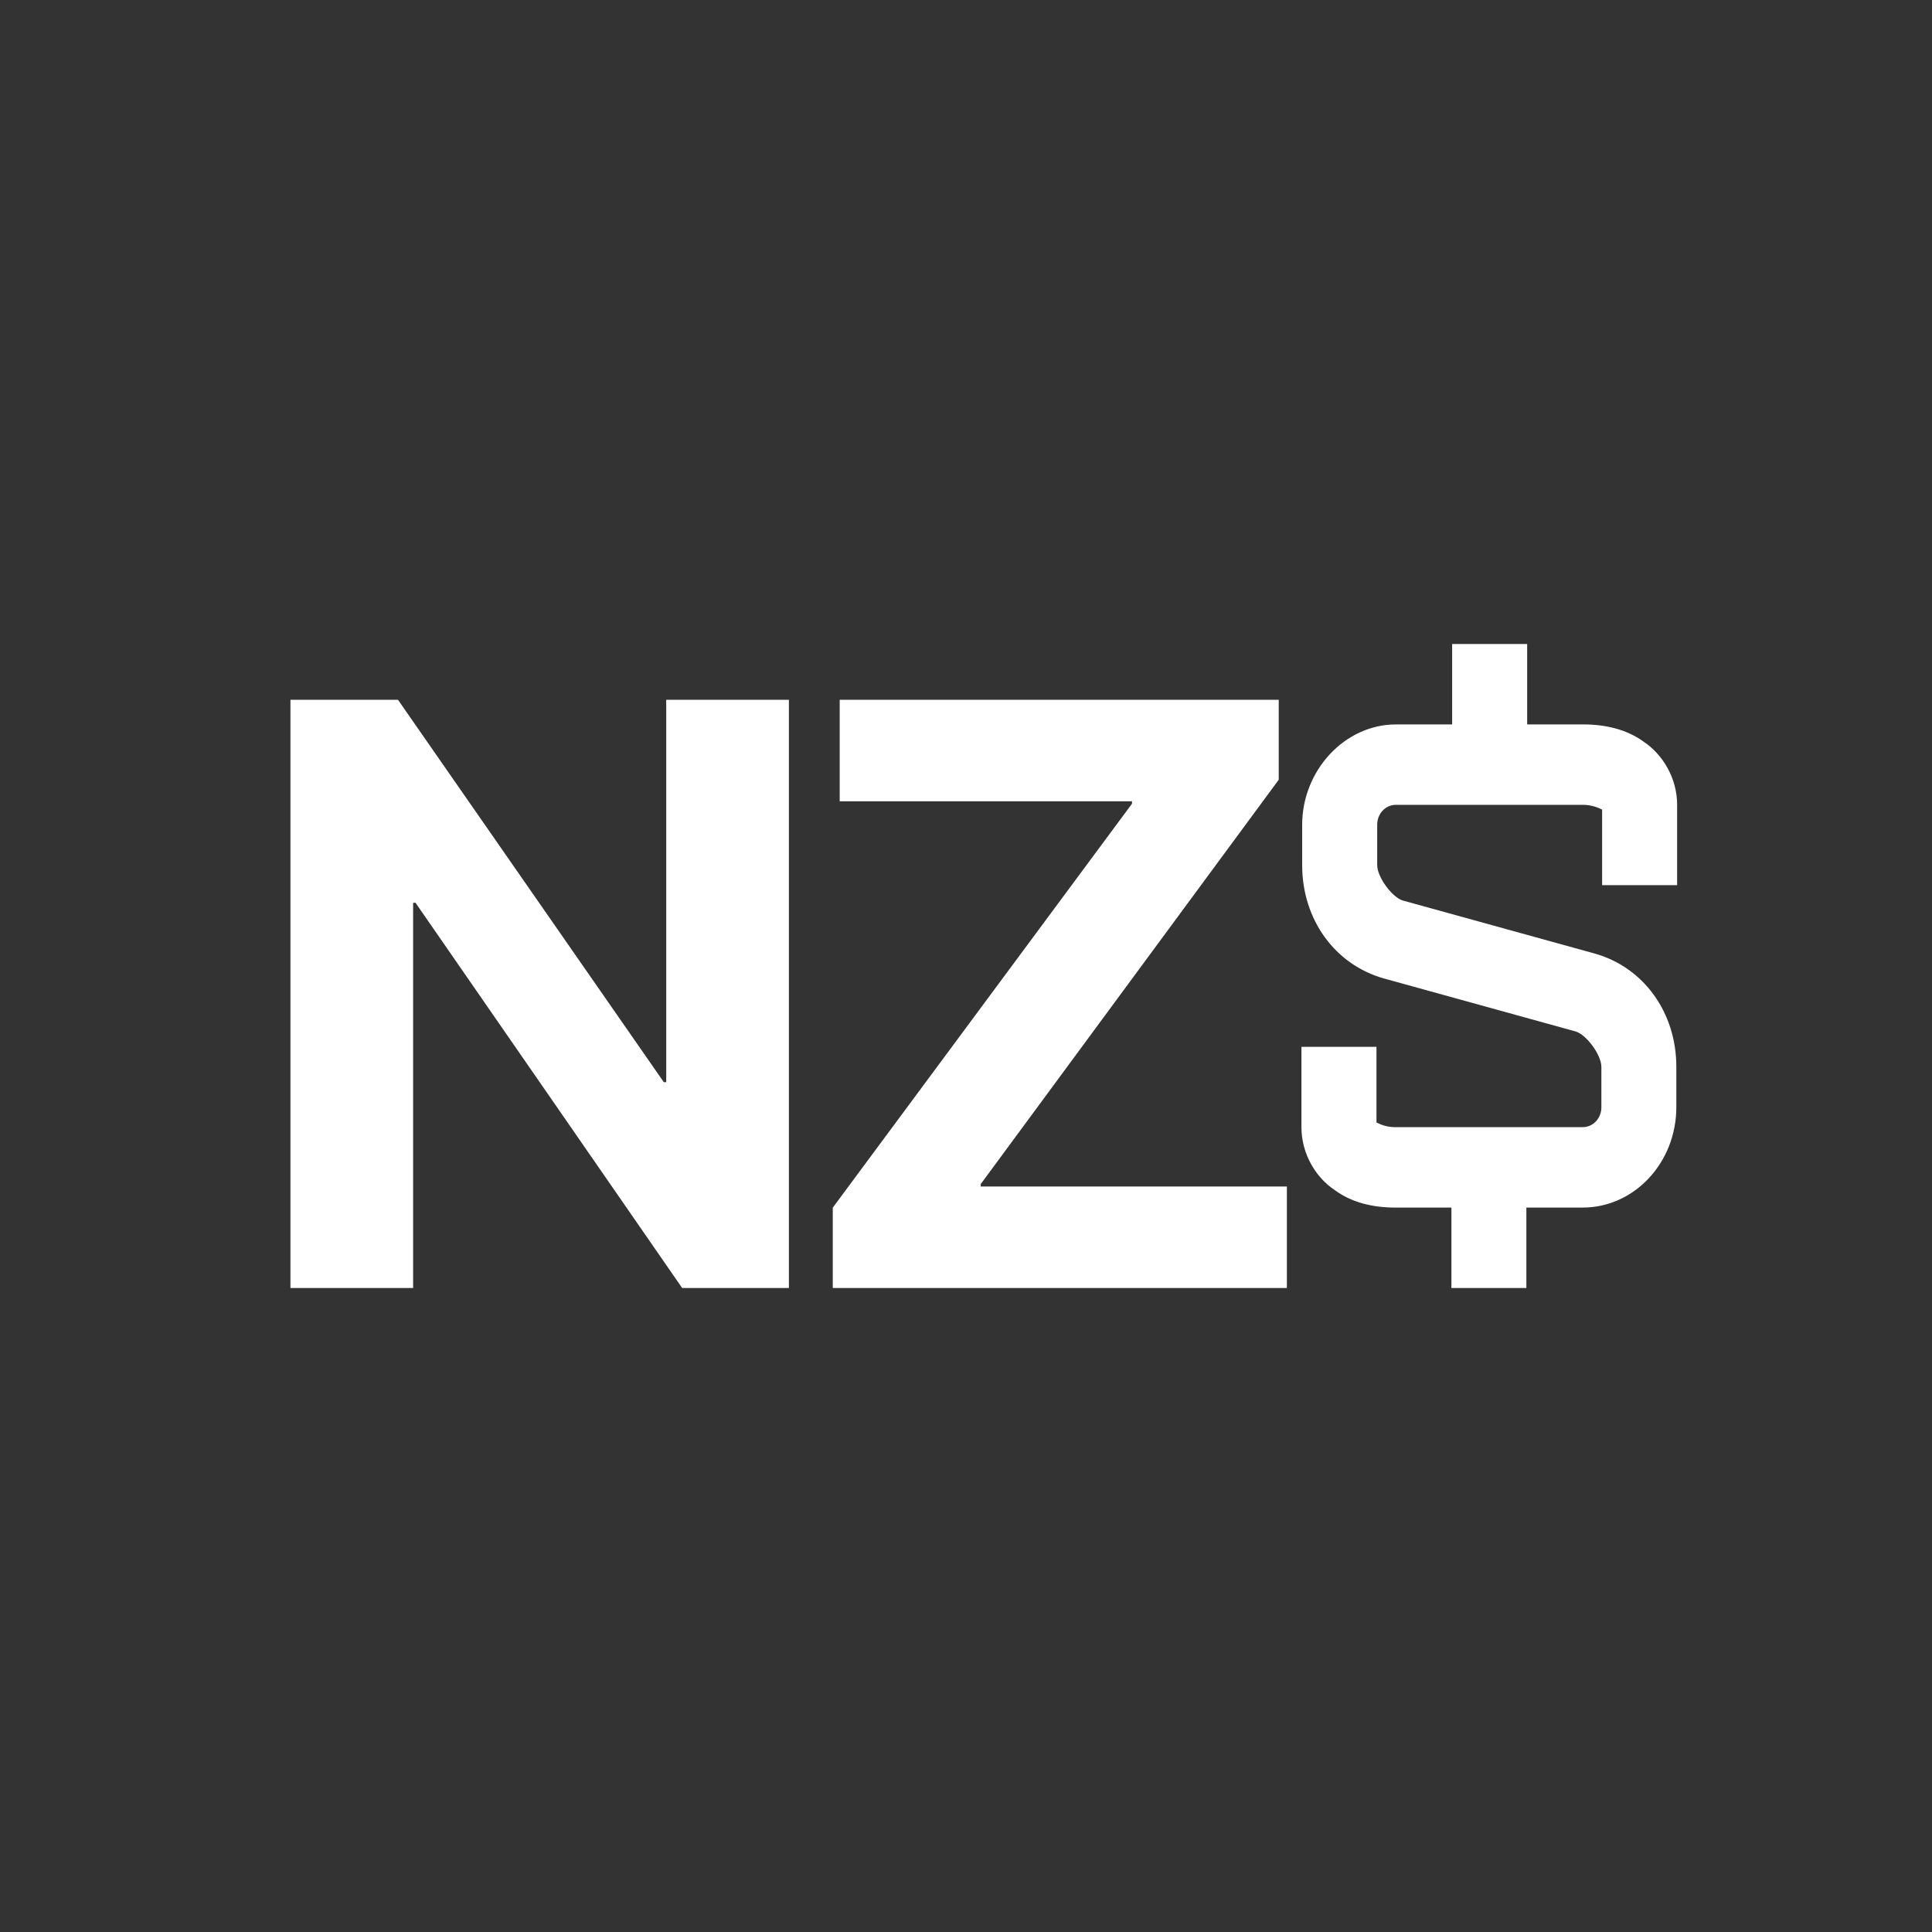
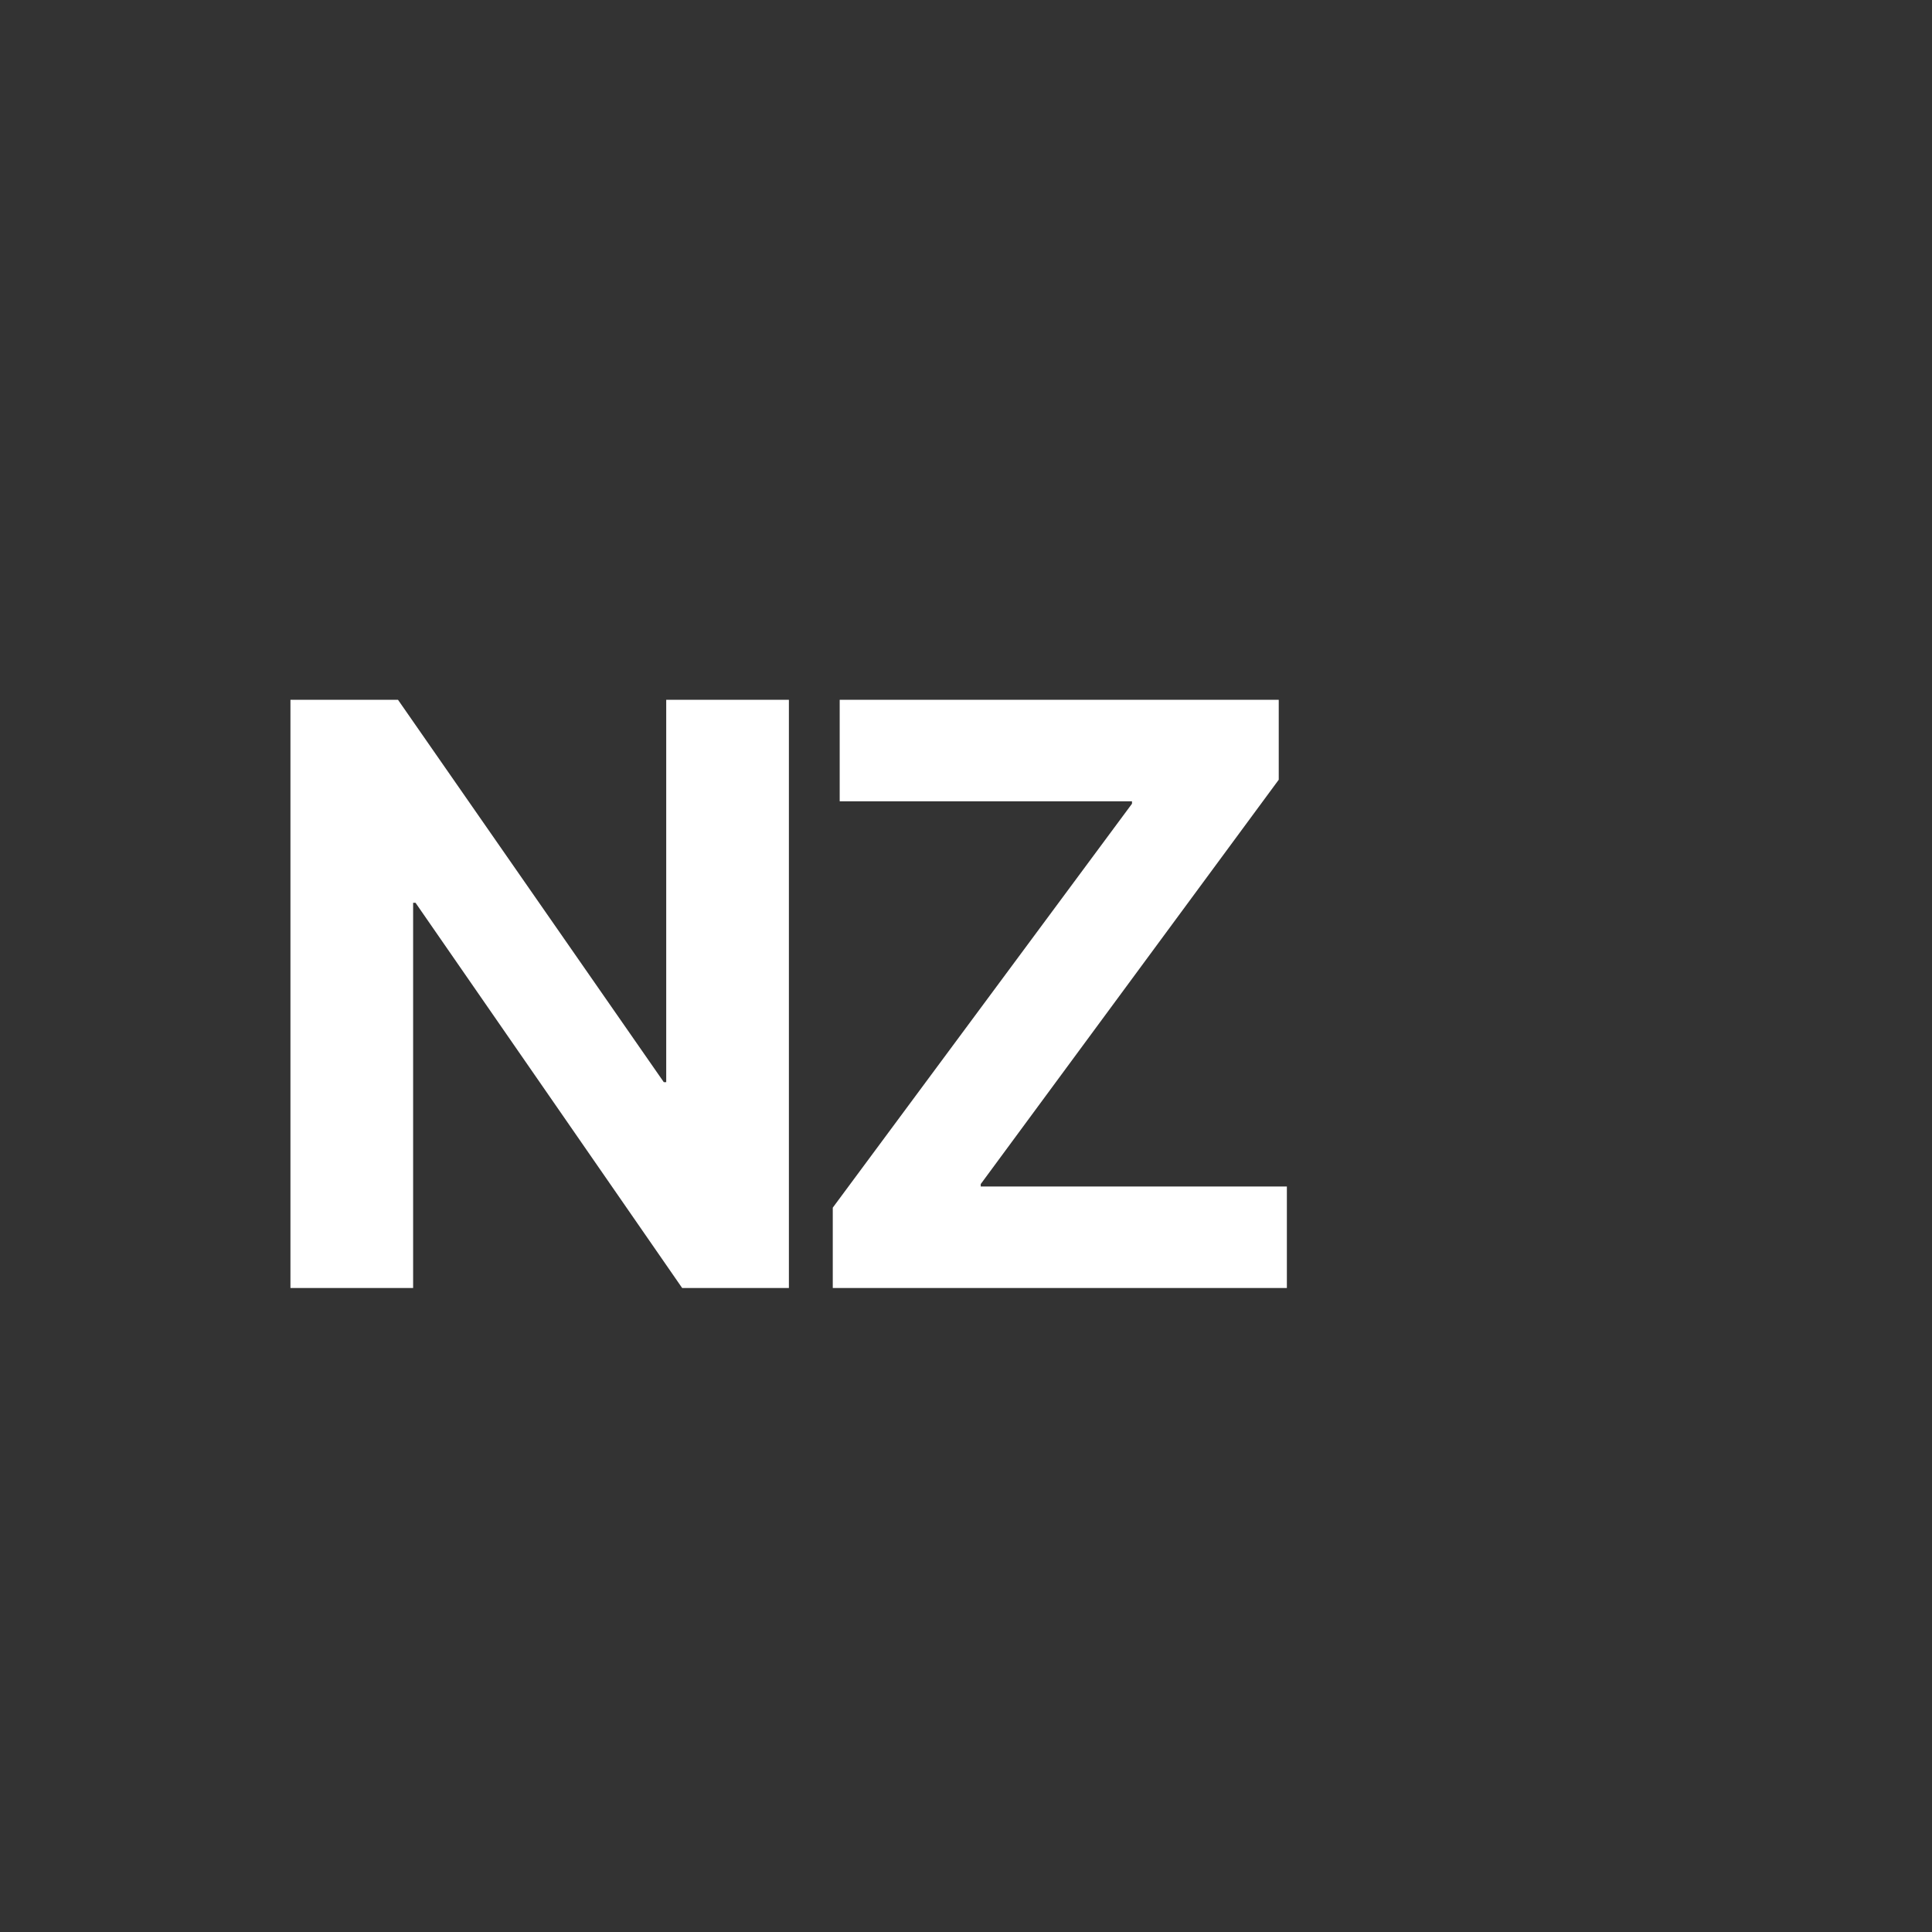
<svg xmlns="http://www.w3.org/2000/svg" width="24" height="24" viewBox="0 0 24 24" fill="none">
  <rect x="0" y="0" width="24" height="24" fill="#333333" stroke="none" />
  <path d="M3.608 16H5.132V11.215H5.162L8.474 16H9.8V8.693H8.276V13.443H8.246L4.944 8.693H3.608V16ZM10.345 16H15.986V14.739H12.183V14.709L15.885 9.686V8.693H10.431V9.954H14.062V9.984L10.345 15.002V16Z" fill="white" />
-   <path d="M18.039 8V8.999H17.341C16.707 8.999 16.176 9.568 16.176 10.247V10.747C16.176 11.426 16.586 11.985 17.192 12.155L19.576 12.814C19.707 12.854 19.893 13.104 19.893 13.253V13.753C19.893 13.893 19.79 14.002 19.66 14.002H17.331C17.25 14.002 17.171 13.982 17.099 13.943V13.004H16.167V14.002C16.167 14.342 16.353 14.632 16.577 14.781C16.791 14.941 17.061 15.001 17.331 15.001H18.03V16H18.961V15.001H19.66C20.303 15.001 20.824 14.442 20.824 13.753V13.253C20.824 12.574 20.415 12.015 19.809 11.845L17.424 11.186C17.294 11.146 17.108 10.896 17.108 10.747V10.247C17.108 10.107 17.21 9.998 17.341 9.998H19.669C19.772 9.998 19.865 10.037 19.902 10.057V10.996H20.834V9.998C20.834 9.658 20.647 9.368 20.424 9.218C20.21 9.059 19.939 8.999 19.669 8.999H18.971V8H18.039Z" fill="white" />
</svg>